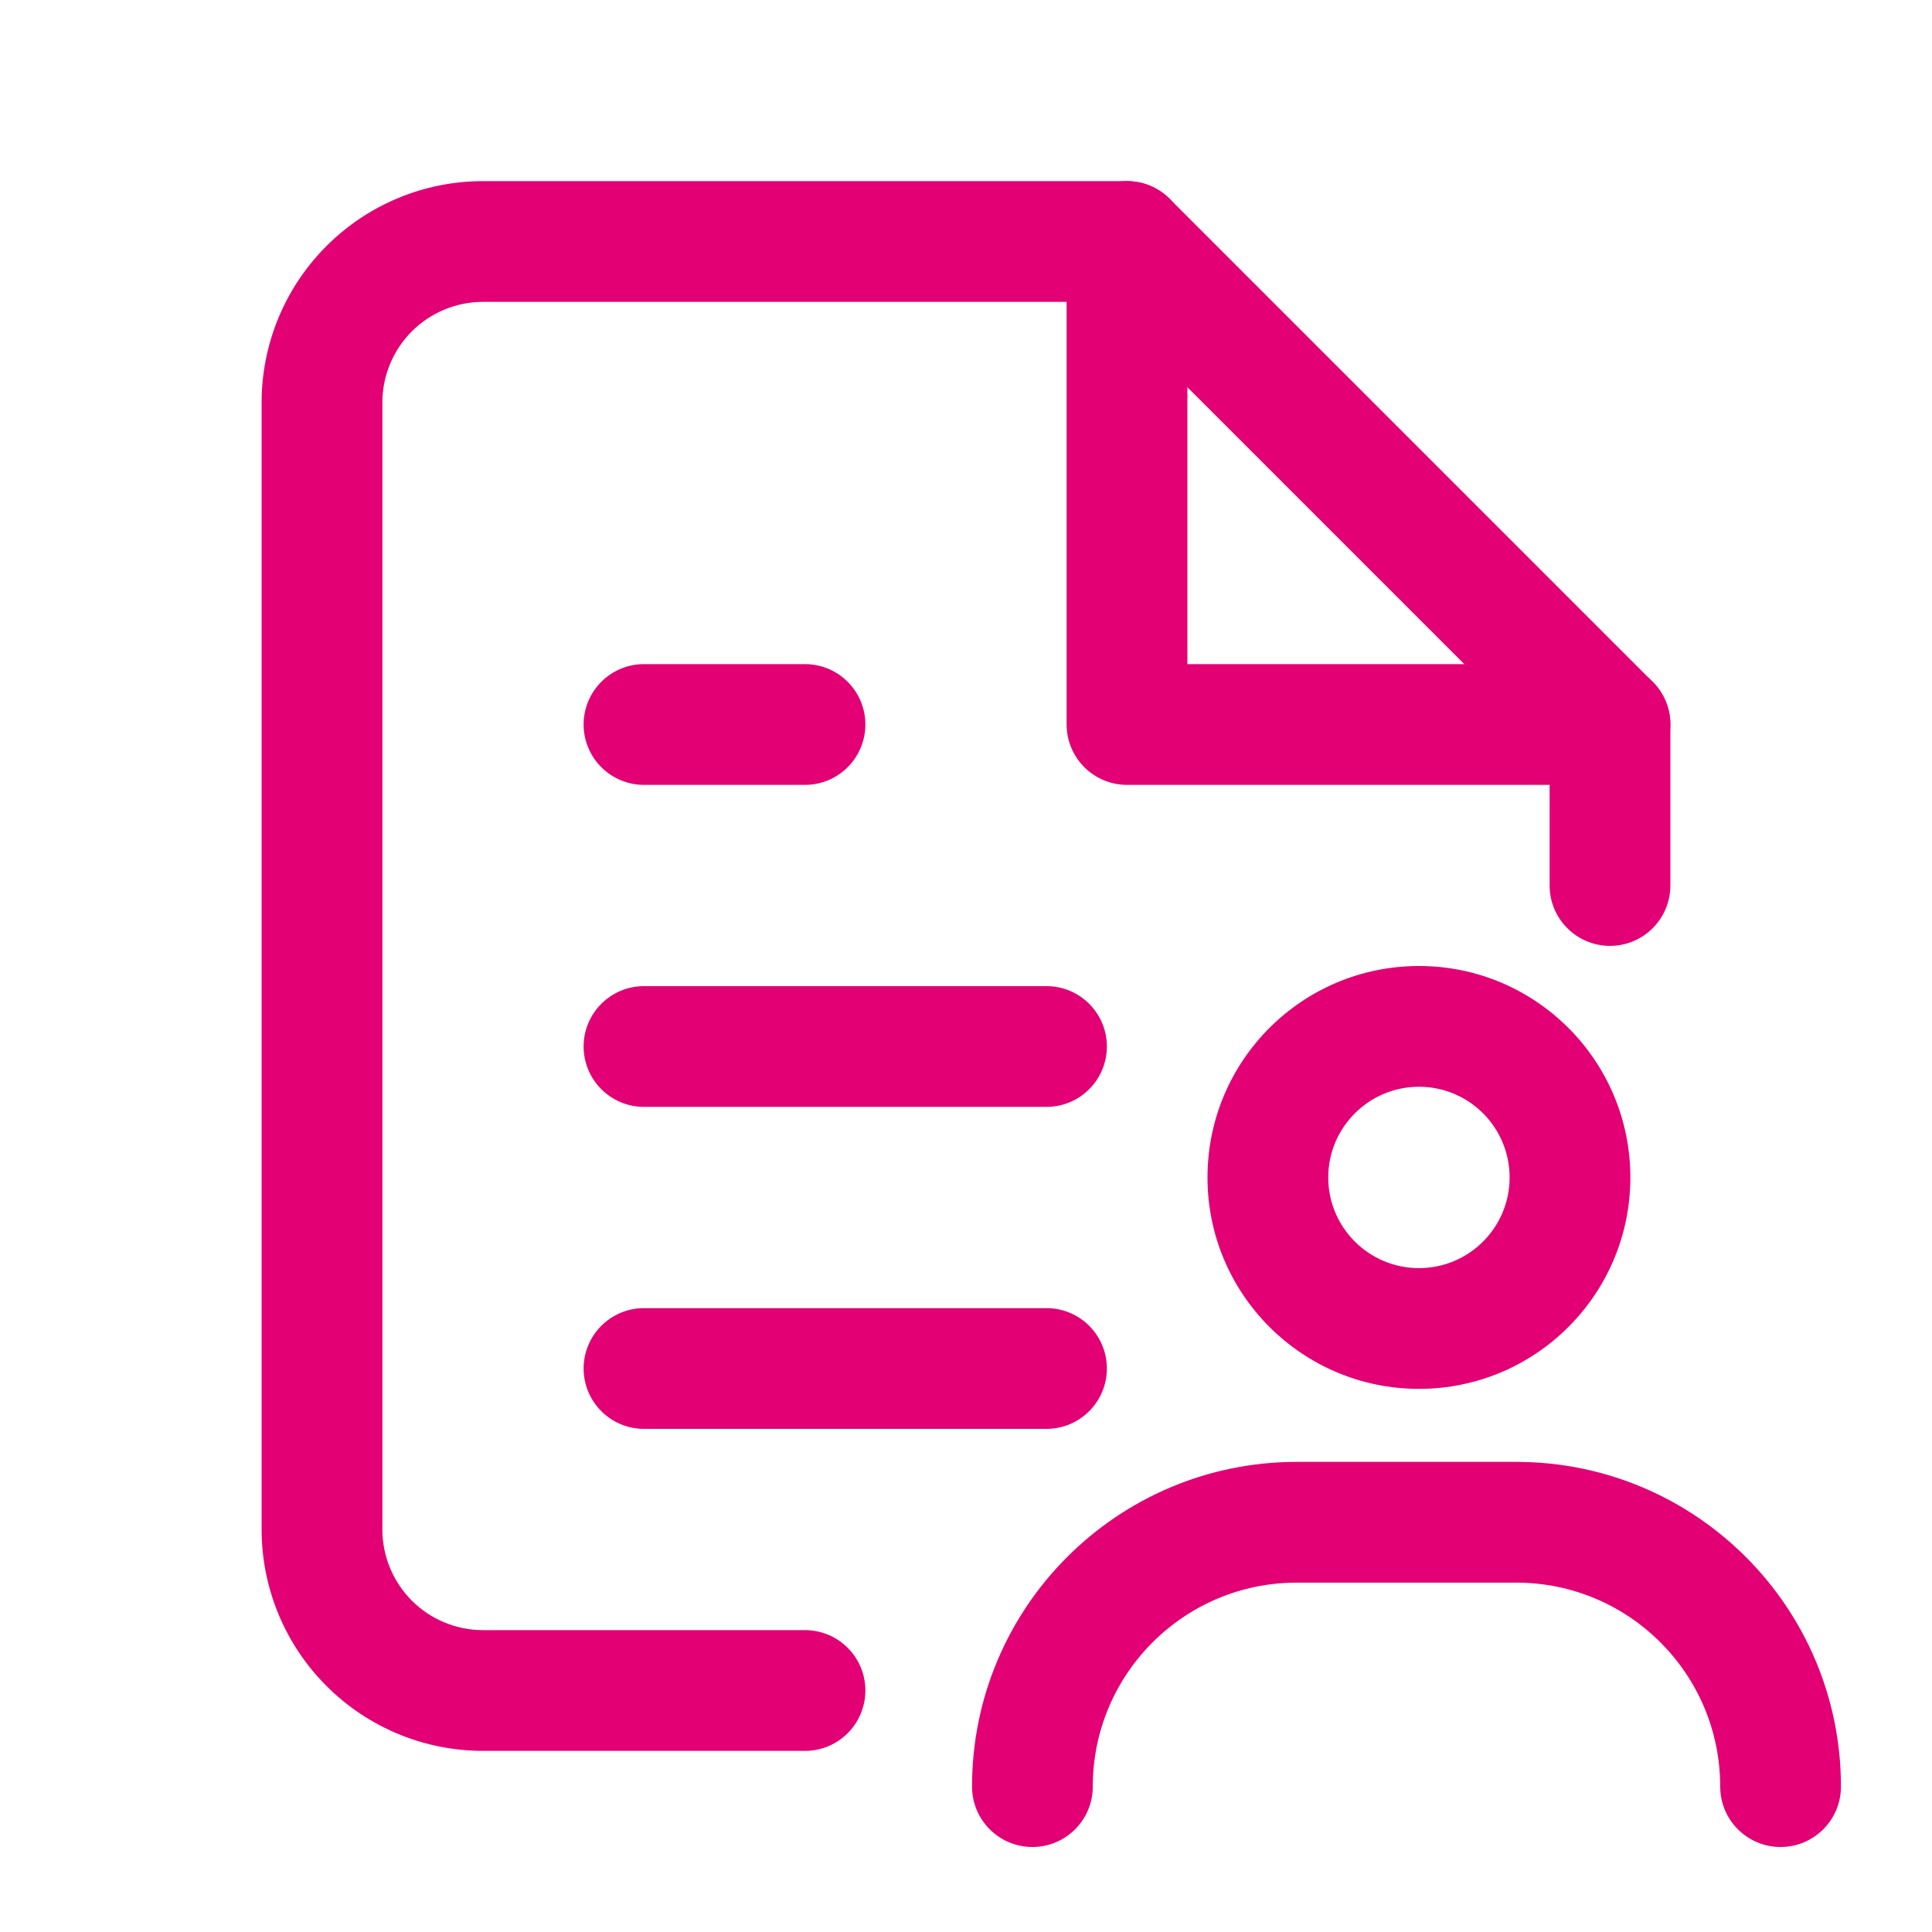
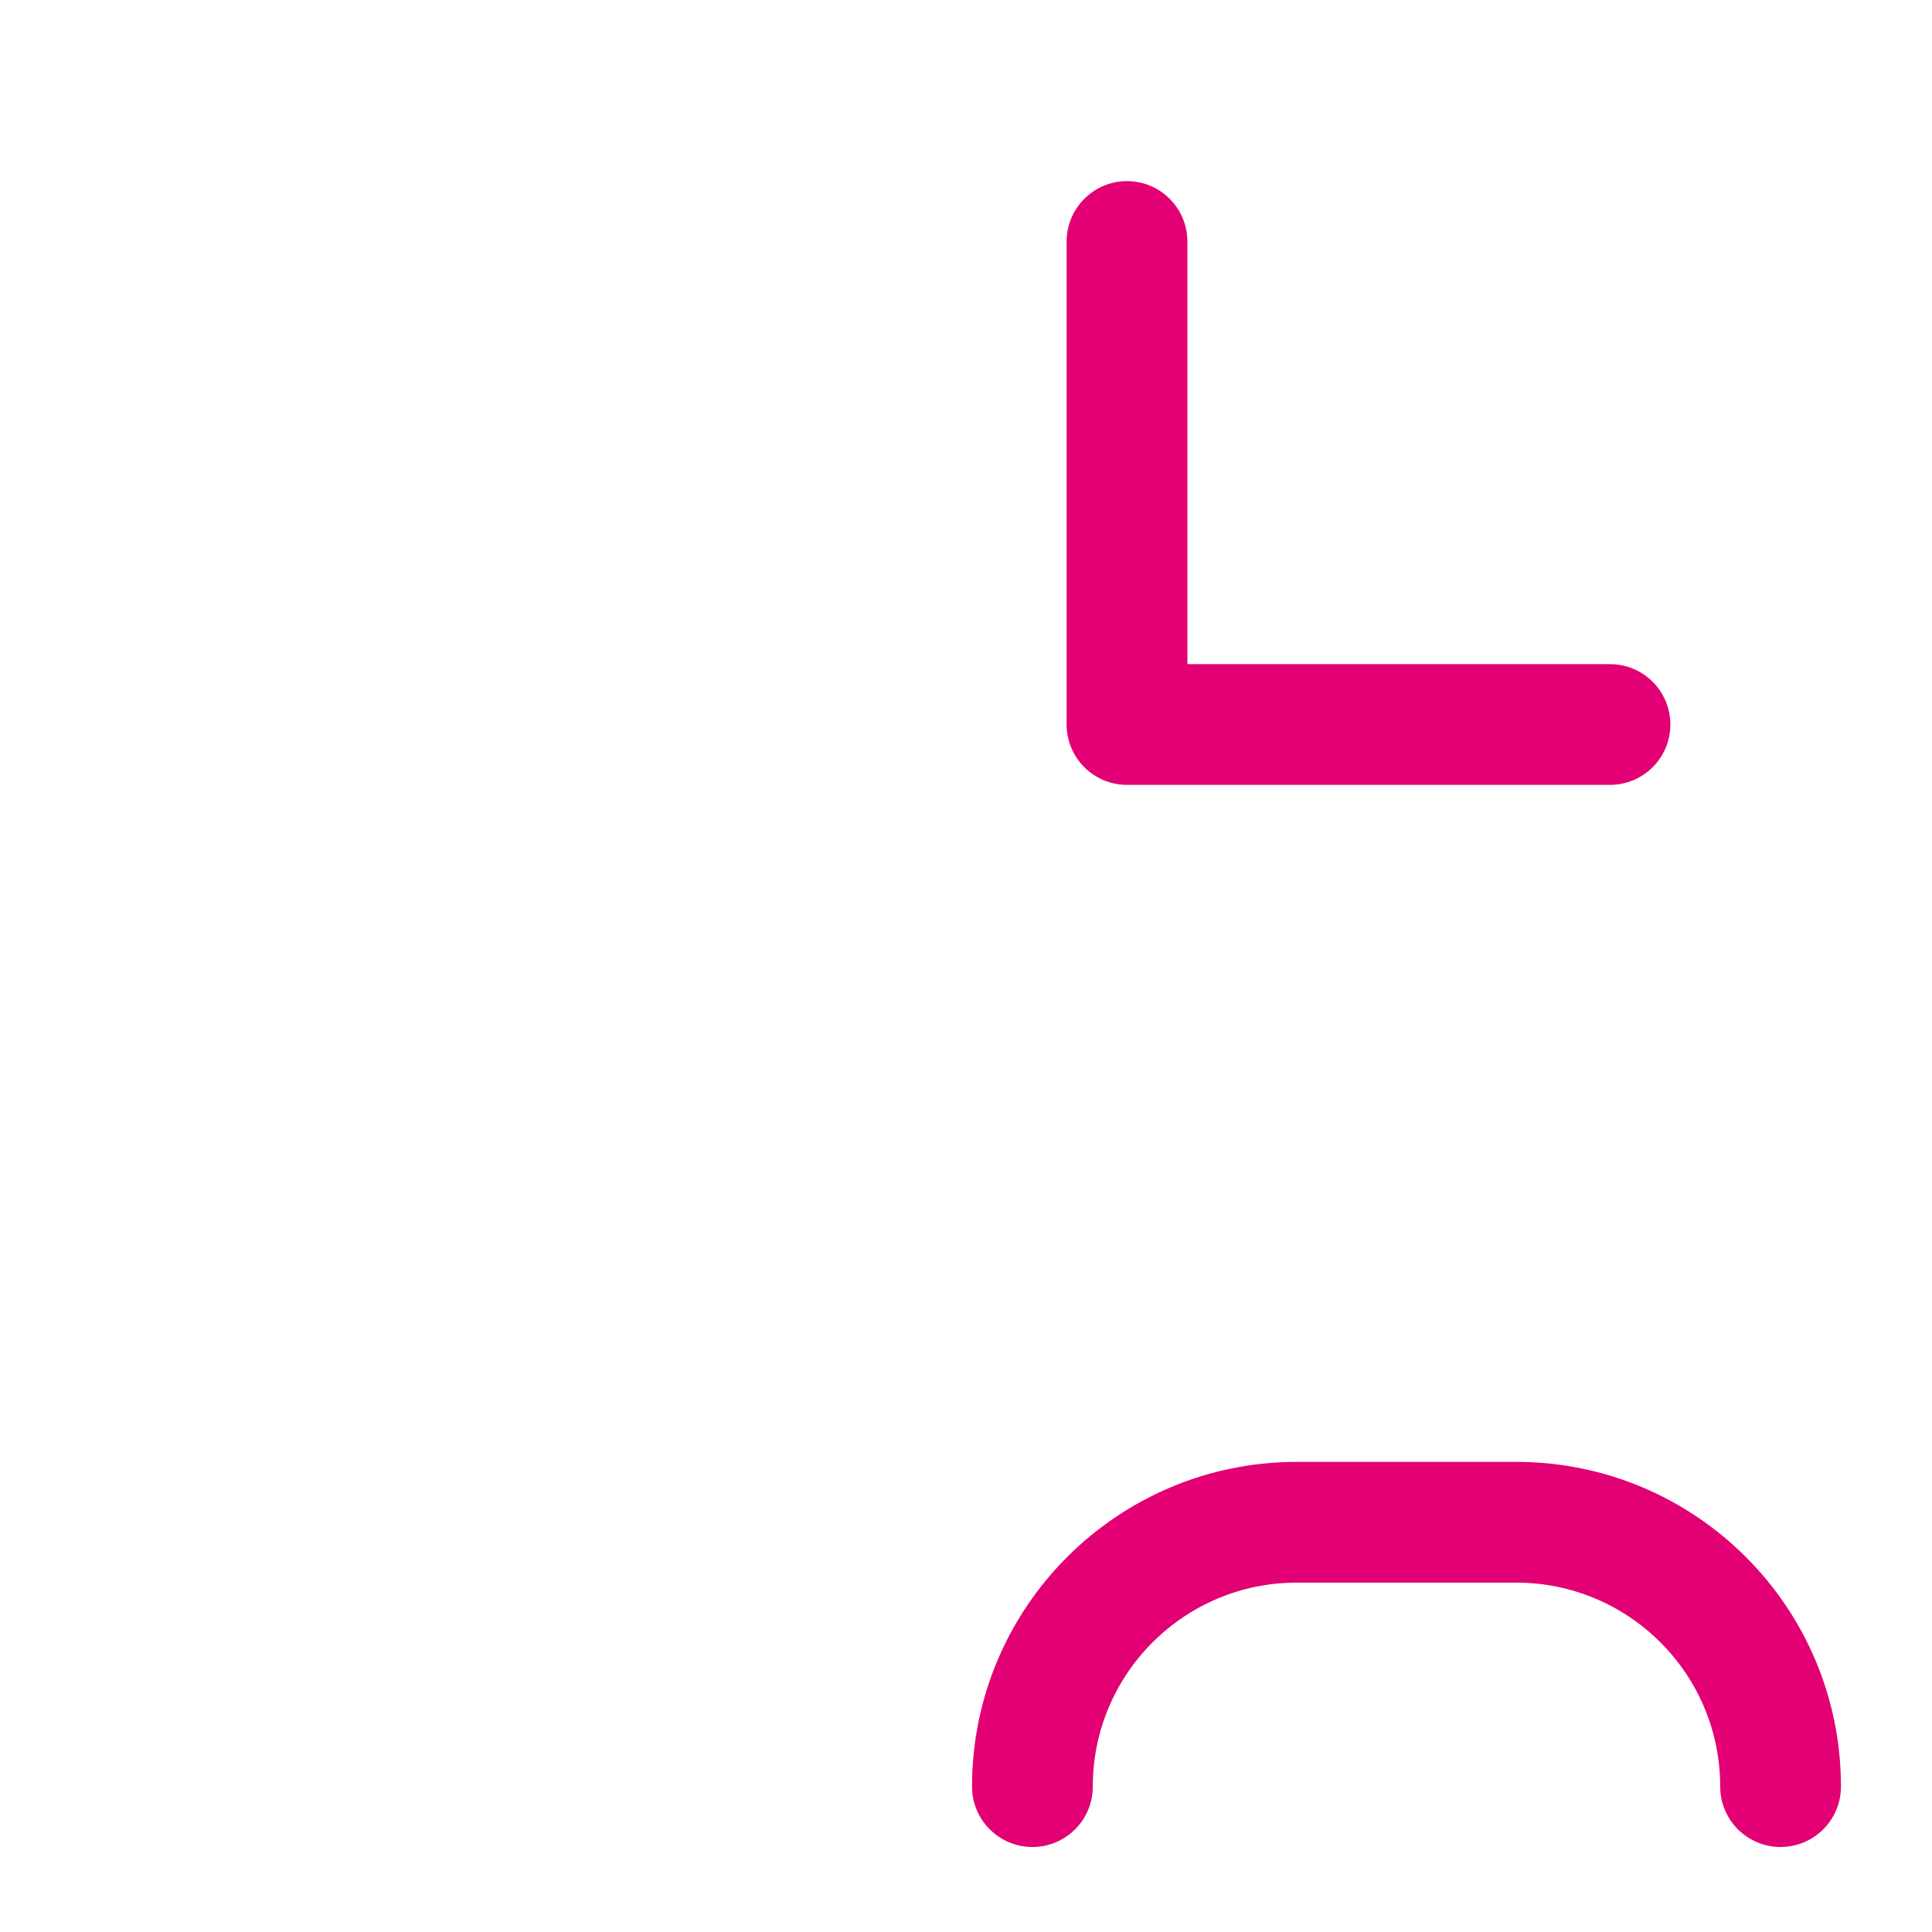
<svg xmlns="http://www.w3.org/2000/svg" width="24" height="24" viewBox="0 0 24 24" fill="none">
  <path d="M13.25 3C13.25 2.586 13.586 2.25 14 2.25C14.414 2.25 14.75 2.586 14.75 3V8.25H20C20.414 8.25 20.75 8.586 20.75 9C20.75 9.414 20.414 9.75 20 9.75H14C13.586 9.75 13.25 9.414 13.25 9V3Z" fill="#E20074" />
-   <path d="M14 2.25C14.199 2.25 14.39 2.329 14.53 2.47L20.53 8.47C20.671 8.61 20.75 8.801 20.75 9V11C20.75 11.414 20.414 11.75 20 11.75C19.586 11.75 19.25 11.414 19.25 11V9.31L13.69 3.75H6C5.669 3.75 5.351 3.882 5.116 4.116C4.882 4.351 4.75 4.668 4.75 5V19C4.75 19.331 4.882 19.649 5.116 19.884C5.351 20.118 5.668 20.25 6 20.25H10C10.414 20.25 10.75 20.586 10.75 21C10.75 21.414 10.414 21.75 10 21.75H6C5.271 21.75 4.571 21.46 4.056 20.944C3.54 20.429 3.25 19.729 3.25 19V5C3.25 4.27 3.54 3.571 4.056 3.056C4.571 2.54 5.271 2.25 6 2.25H14ZM13 16.25C13.414 16.25 13.75 16.586 13.75 17C13.75 17.414 13.414 17.75 13 17.75H8C7.586 17.75 7.25 17.414 7.25 17C7.25 16.586 7.586 16.25 8 16.25H13ZM13 12.25C13.414 12.25 13.75 12.586 13.75 13C13.75 13.414 13.414 13.75 13 13.75H8C7.586 13.75 7.25 13.414 7.25 13C7.25 12.586 7.586 12.25 8 12.25H13ZM10 8.25C10.414 8.25 10.75 8.586 10.75 9C10.75 9.414 10.414 9.75 10 9.75H8C7.586 9.75 7.25 9.414 7.25 9C7.25 8.586 7.586 8.25 8 8.25H10Z" fill="#E20074" />
  <path d="M18.835 18.16C21.063 18.16 22.869 19.966 22.869 22.194C22.869 22.608 22.533 22.944 22.119 22.944C21.705 22.944 21.369 22.608 21.369 22.194C21.369 20.795 20.234 19.66 18.835 19.66H16.109C14.71 19.66 13.575 20.795 13.575 22.194C13.575 22.608 13.239 22.944 12.825 22.944C12.411 22.944 12.075 22.608 12.075 22.194C12.075 19.966 13.882 18.16 16.109 18.16H18.835Z" fill="#E20074" />
-   <path d="M17.627 12C19.077 12 20.253 13.177 20.253 14.627C20.253 16.077 19.077 17.253 17.627 17.253C16.177 17.253 15 16.077 15 14.627C15 13.176 16.176 12 17.627 12ZM17.627 13.5C17.005 13.5 16.5 14.005 16.5 14.627C16.5 15.249 17.005 15.753 17.627 15.753C18.249 15.753 18.753 15.249 18.753 14.627C18.753 14.005 18.249 13.5 17.627 13.5Z" fill="#E20074" />
</svg>